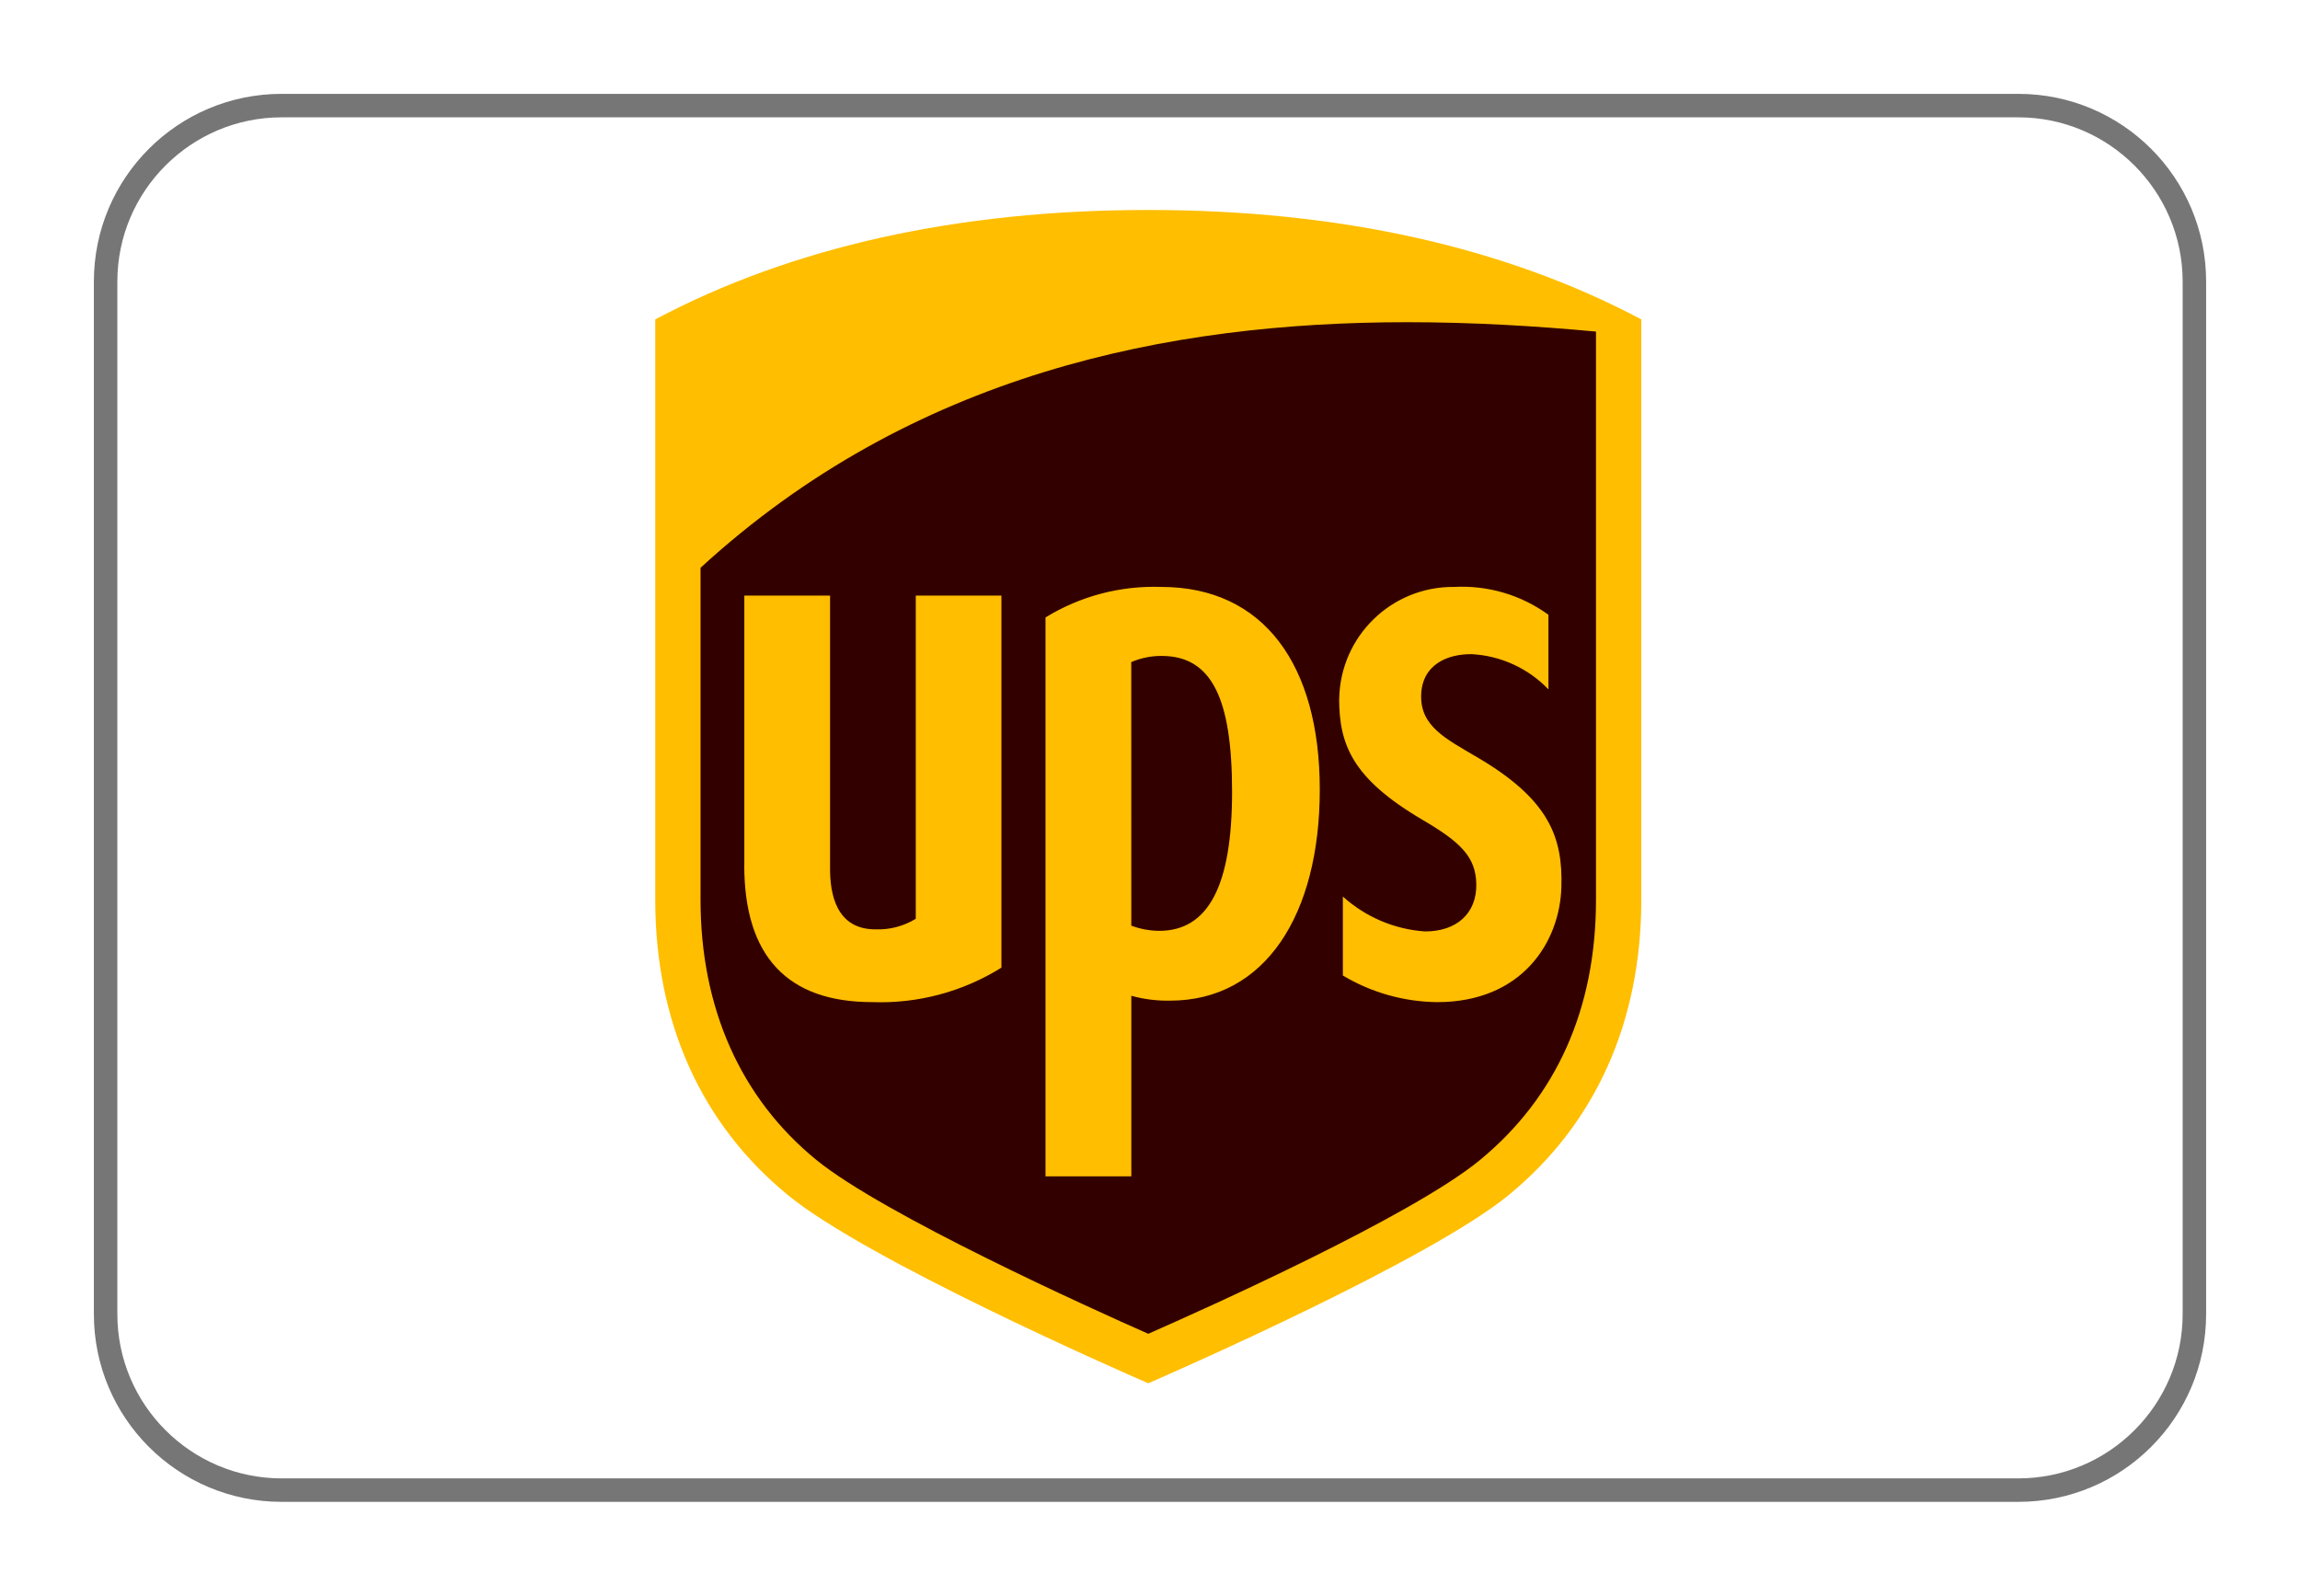
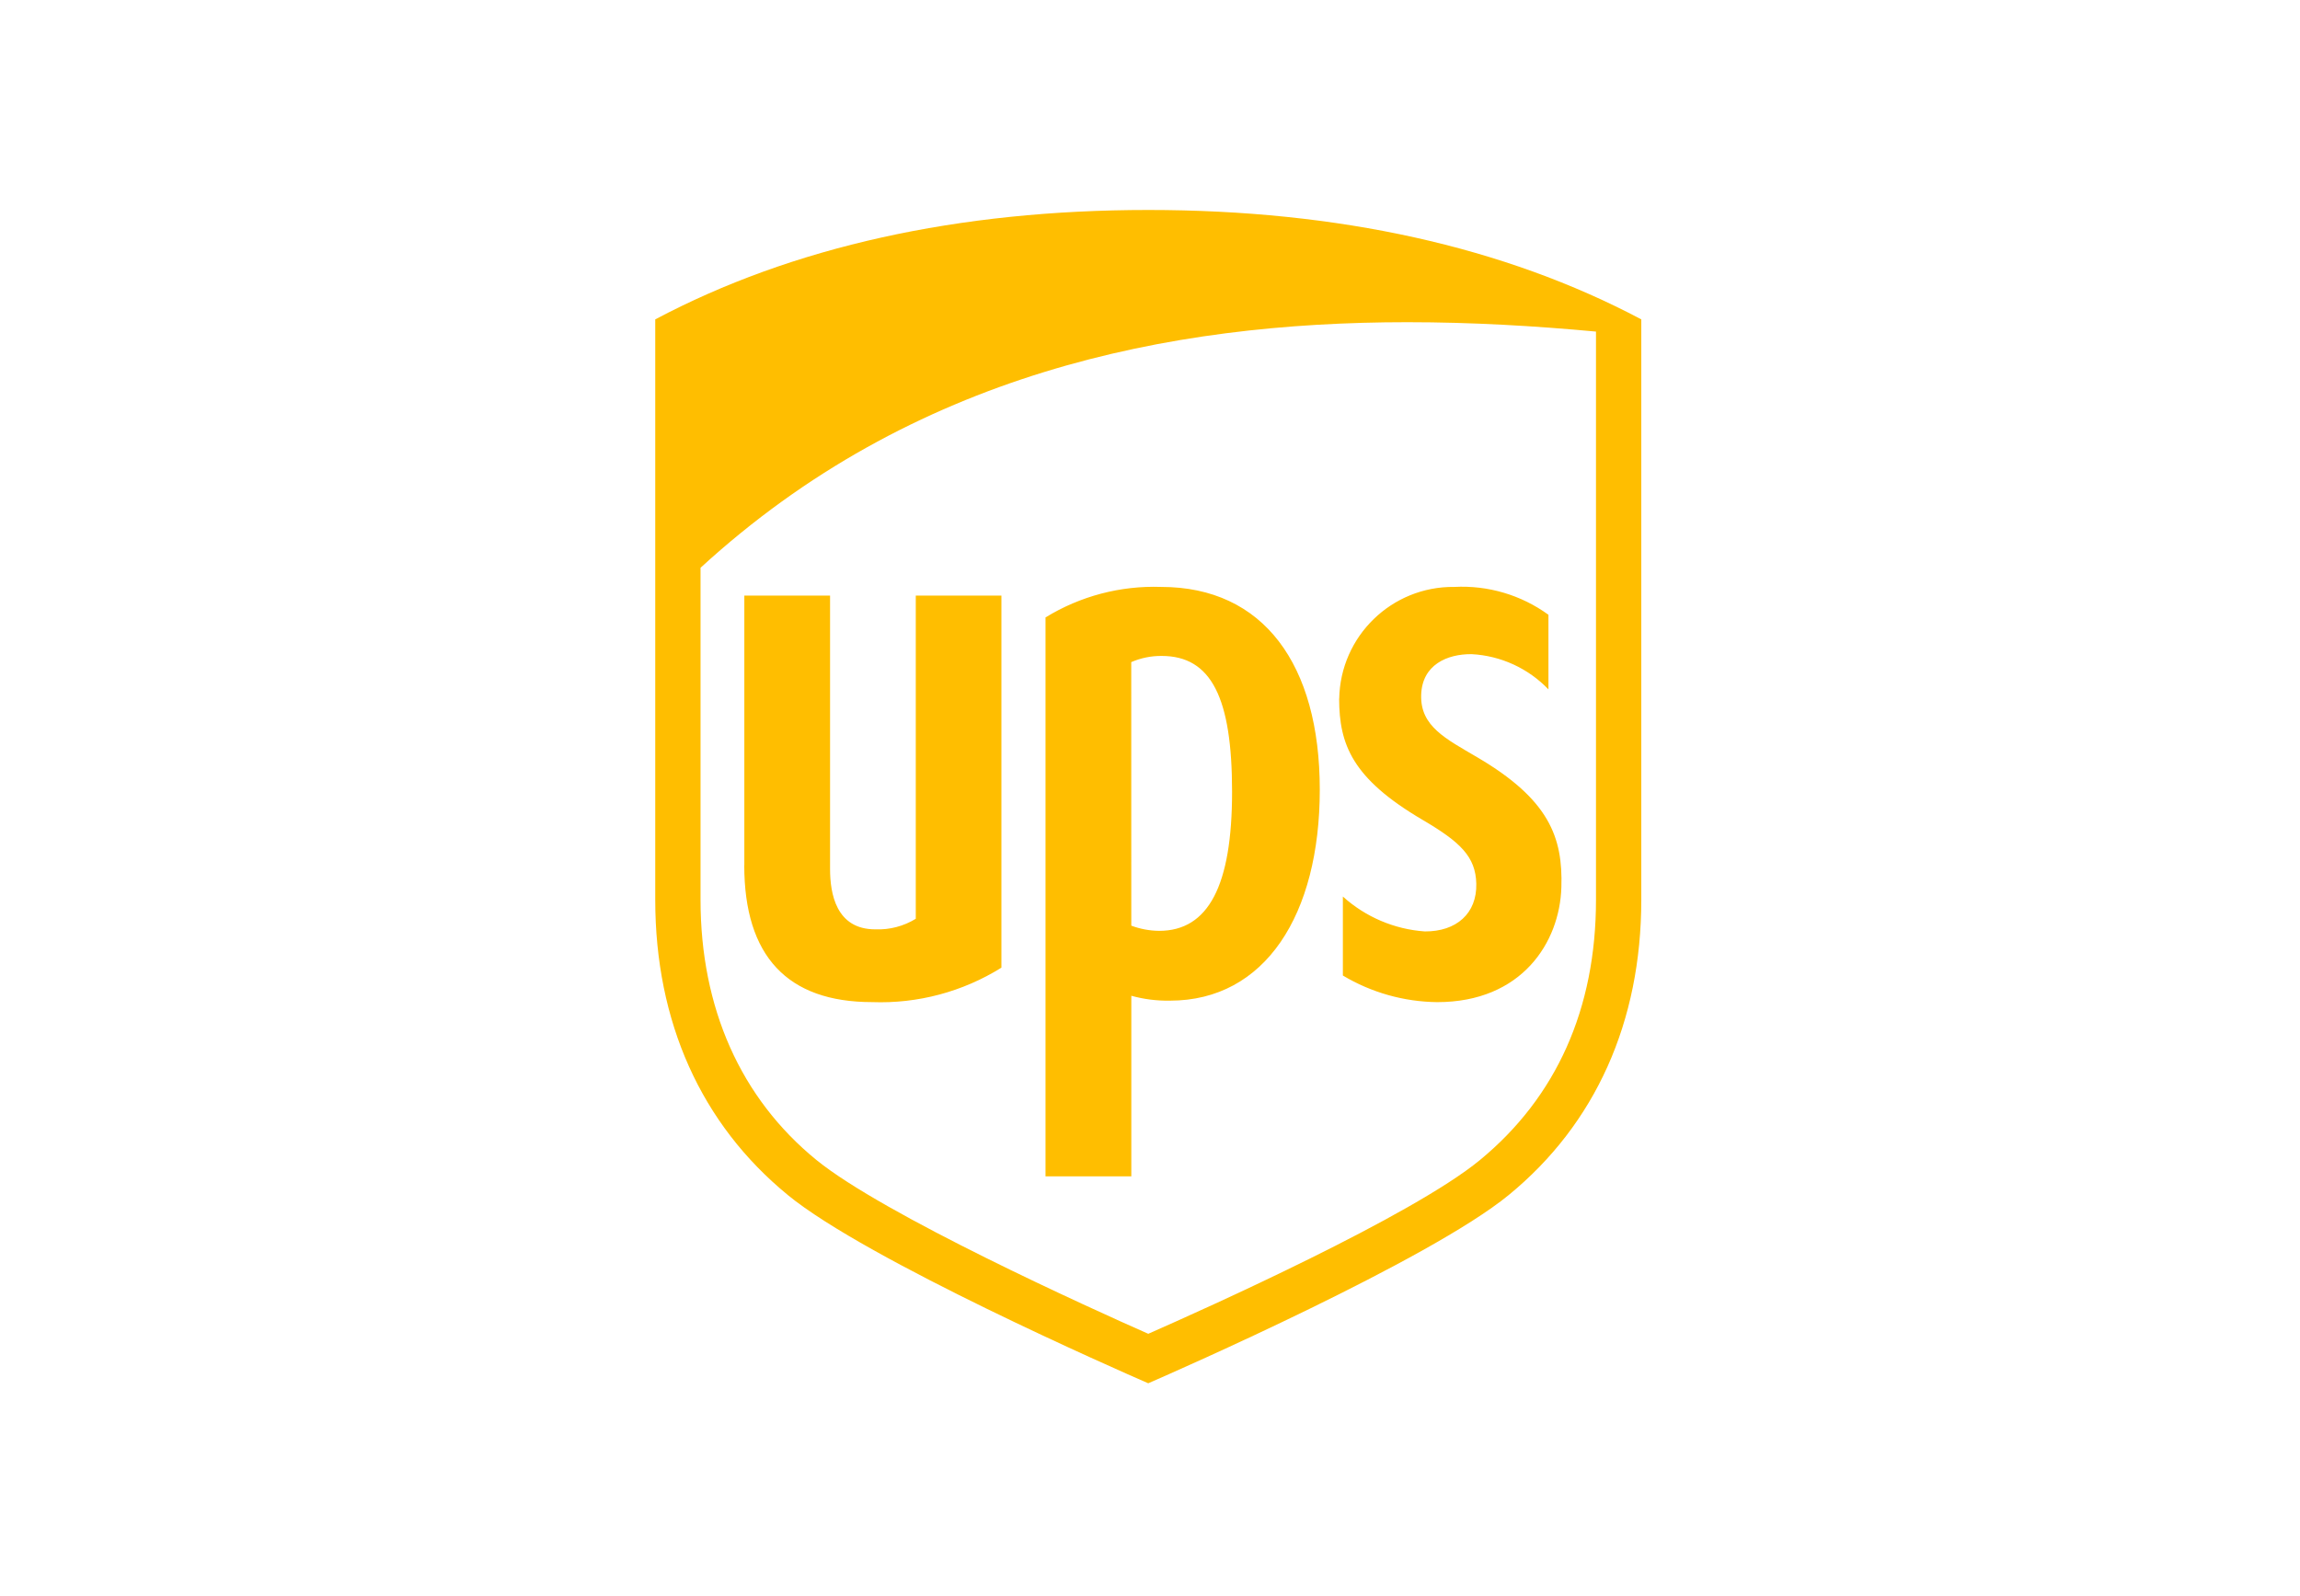
<svg xmlns="http://www.w3.org/2000/svg" id="Ebene_1" data-name="Ebene 1" viewBox="0 0 980 680">
  <defs>
    <style>
      .cls-1 {
        fill: none;
        fill-rule: evenodd;
      }

      .cls-1, .cls-2, .cls-3, .cls-4 {
        stroke-width: 0px;
      }

      .cls-2 {
        fill: #767676;
      }

      .cls-3 {
        fill: #300;
      }

      .cls-4 {
        fill: #ffbe00;
      }
    </style>
  </defs>
  <g id="US-UPS">
    <g id="Logo">
-       <path id="Path" class="cls-3" d="M341.71,502.59c-35.51-29.07-54.27-70.92-54.27-120.91v-237.59c56.07-29.73,123.97-44.79,201.82-44.79s145.75,15.07,201.82,44.79v237.59c0,49.98-18.76,91.8-54.27,120.91-32.49,26.63-135.71,71.92-147.56,77.07-11.84-5.15-115.06-50.44-147.55-77.07Z" />
      <path id="Shape" class="cls-4" d="M680.03,141.3c-25.94-2.41-52.89-4-80.35-4-101.81,0-210.96,21.89-301.19,104.65v141.46c0,46.07,17.04,84.55,49.41,110.93,28.59,23.26,116.55,63.1,141.36,74.04,24.49-10.78,112.23-50.1,141.32-74.04,32.58-26.84,49.45-64.43,49.45-110.93v-242.11M317.15,368.69v-114.89h36.53v116.51c0,10.37,2.51,25.72,19.26,25.72,6.07.25,12.08-1.32,17.26-4.5v-137.73h36.49v158.56c-16.48,10.28-35.66,15.4-55.07,14.68-36.16,0-54.5-19.63-54.5-58.35M482.03,501.3h-36.55v-238.19c14.79-9.08,31.92-13.6,49.26-13,43.63,0,67.6,33.1,67.6,86.38s-23.26,89.93-63.85,89.93c-5.56.1-11.1-.6-16.45-2.08v76.97ZM482.03,394.46c3.79,1.42,7.81,2.17,11.86,2.21,21.01,0,31.08-19.3,31.08-59.27s-8.79-57.88-30.01-57.88c-4.45-.04-8.86.86-12.95,2.63l.02,112.31ZM570.62,297.74c.48-26.66,22.38-47.93,49.04-47.63,14.34-.76,28.5,3.43,40.11,11.87v31.79c-8.61-8.98-20.31-14.35-32.73-15.01-10.36-.09-21.14,4.46-21.5,17.46-.35,13.3,10.41,18.55,24.01,26.55,30.53,17.95,36.43,34.08,35.73,55.39-.7,23.37-16.81,48.89-52.92,48.89-14.16-.16-28.02-4.07-40.18-11.34v-33.66c9.65,8.72,21.95,13.96,34.93,14.87,13.41.07,22.23-7.62,21.92-20.36-.28-11.47-6.75-17.71-22.83-27.15-30.14-17.68-35.56-32.22-35.61-51.66M335.68,509.24c-36.98-30.29-56.49-73.81-56.49-125.83v-247.31c58.36-30.94,129.05-46.62,210.07-46.62s151.71,15.68,210.07,46.62v247.31c0,52.02-19.51,95.55-56.49,125.84-33.81,27.71-141.25,74.85-153.59,80.22-12.33-5.36-119.78-52.5-153.59-80.23Z" />
    </g>
    <g id="Rectangle">
      <g id="path-2">
-         <path class="cls-1" d="M120,635c-41.4,0-75-33.6-75-75V120c0-41.4,33.6-75,75-75h740c41.4,0,75,33.6,75,75v440c0,41.4-33.6,75-75,75H120Z" />
-         <path class="cls-2" d="M860,50c38.6,0,70,31.4,70,70v440c0,38.6-31.4,70-70,70H120c-38.6,0-70-31.4-70-70V120c0-38.6,31.4-70,70-70h740M860,40H120c-44.2,0-80,35.8-80,80v440c0,44.2,35.8,80,80,80h740c44.2,0,80-35.8,80-80V120c0-44.2-35.8-80-80-80h0Z" />
-       </g>
+         </g>
    </g>
  </g>
</svg>